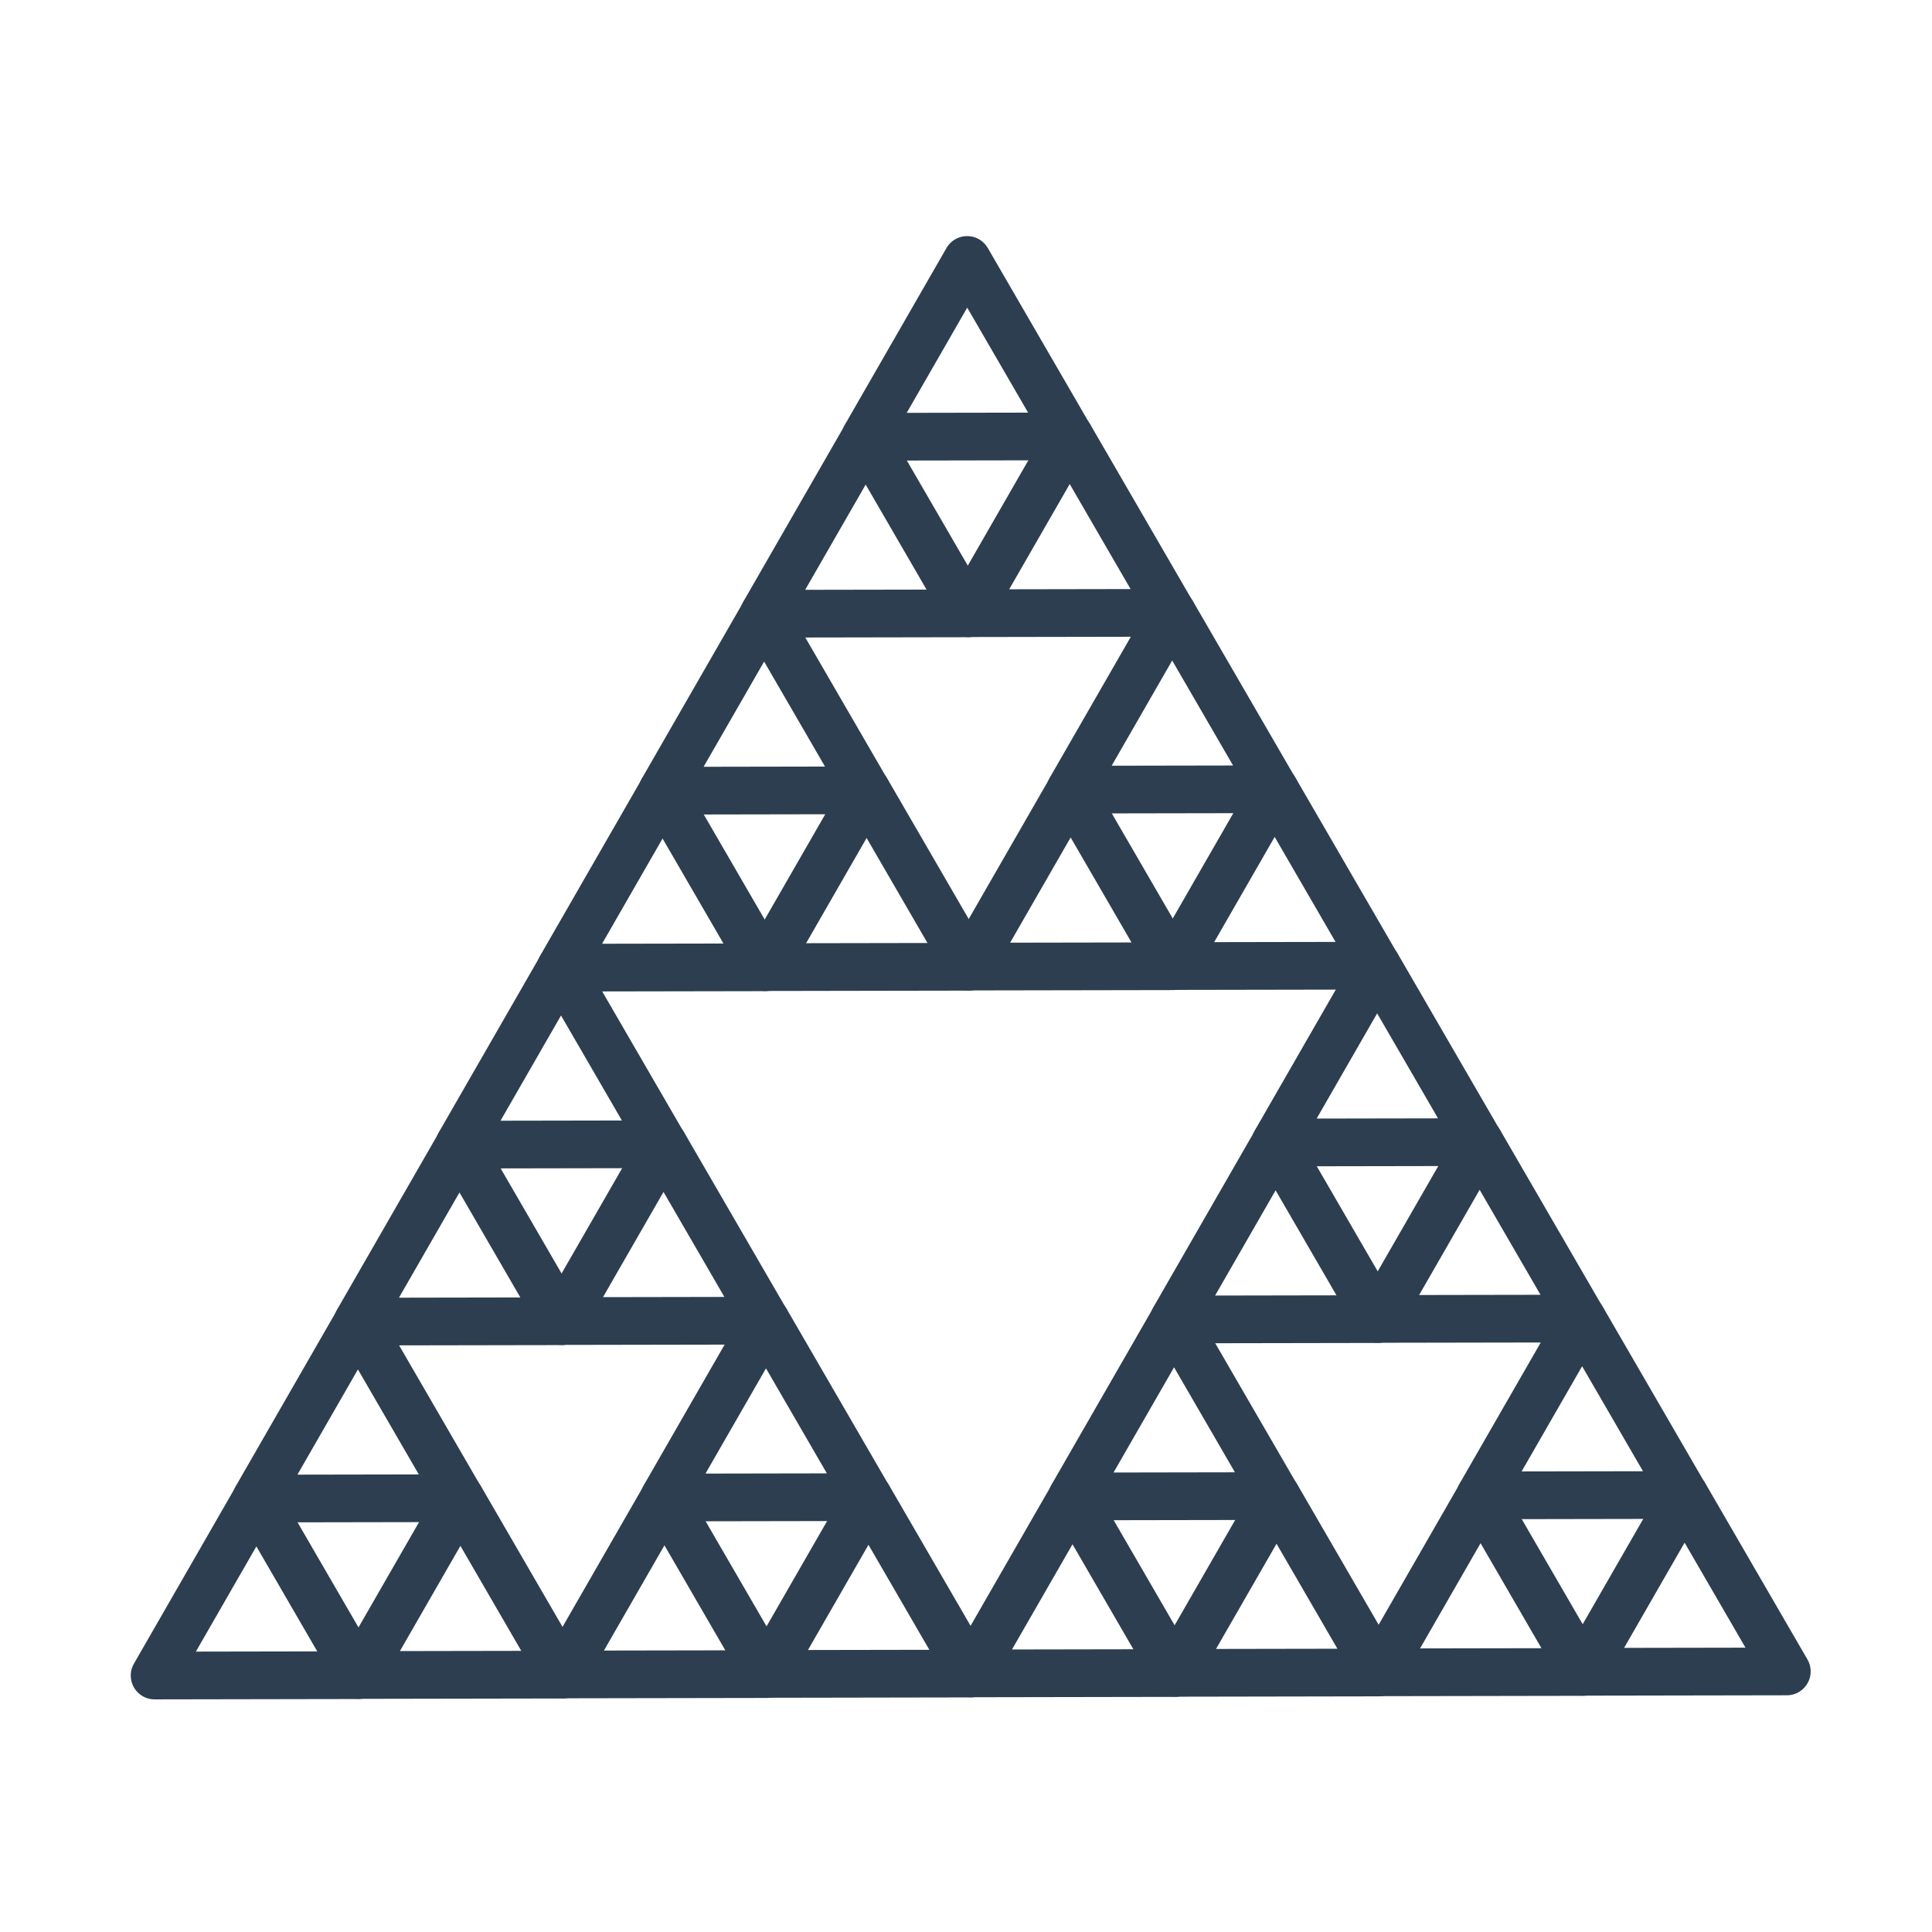
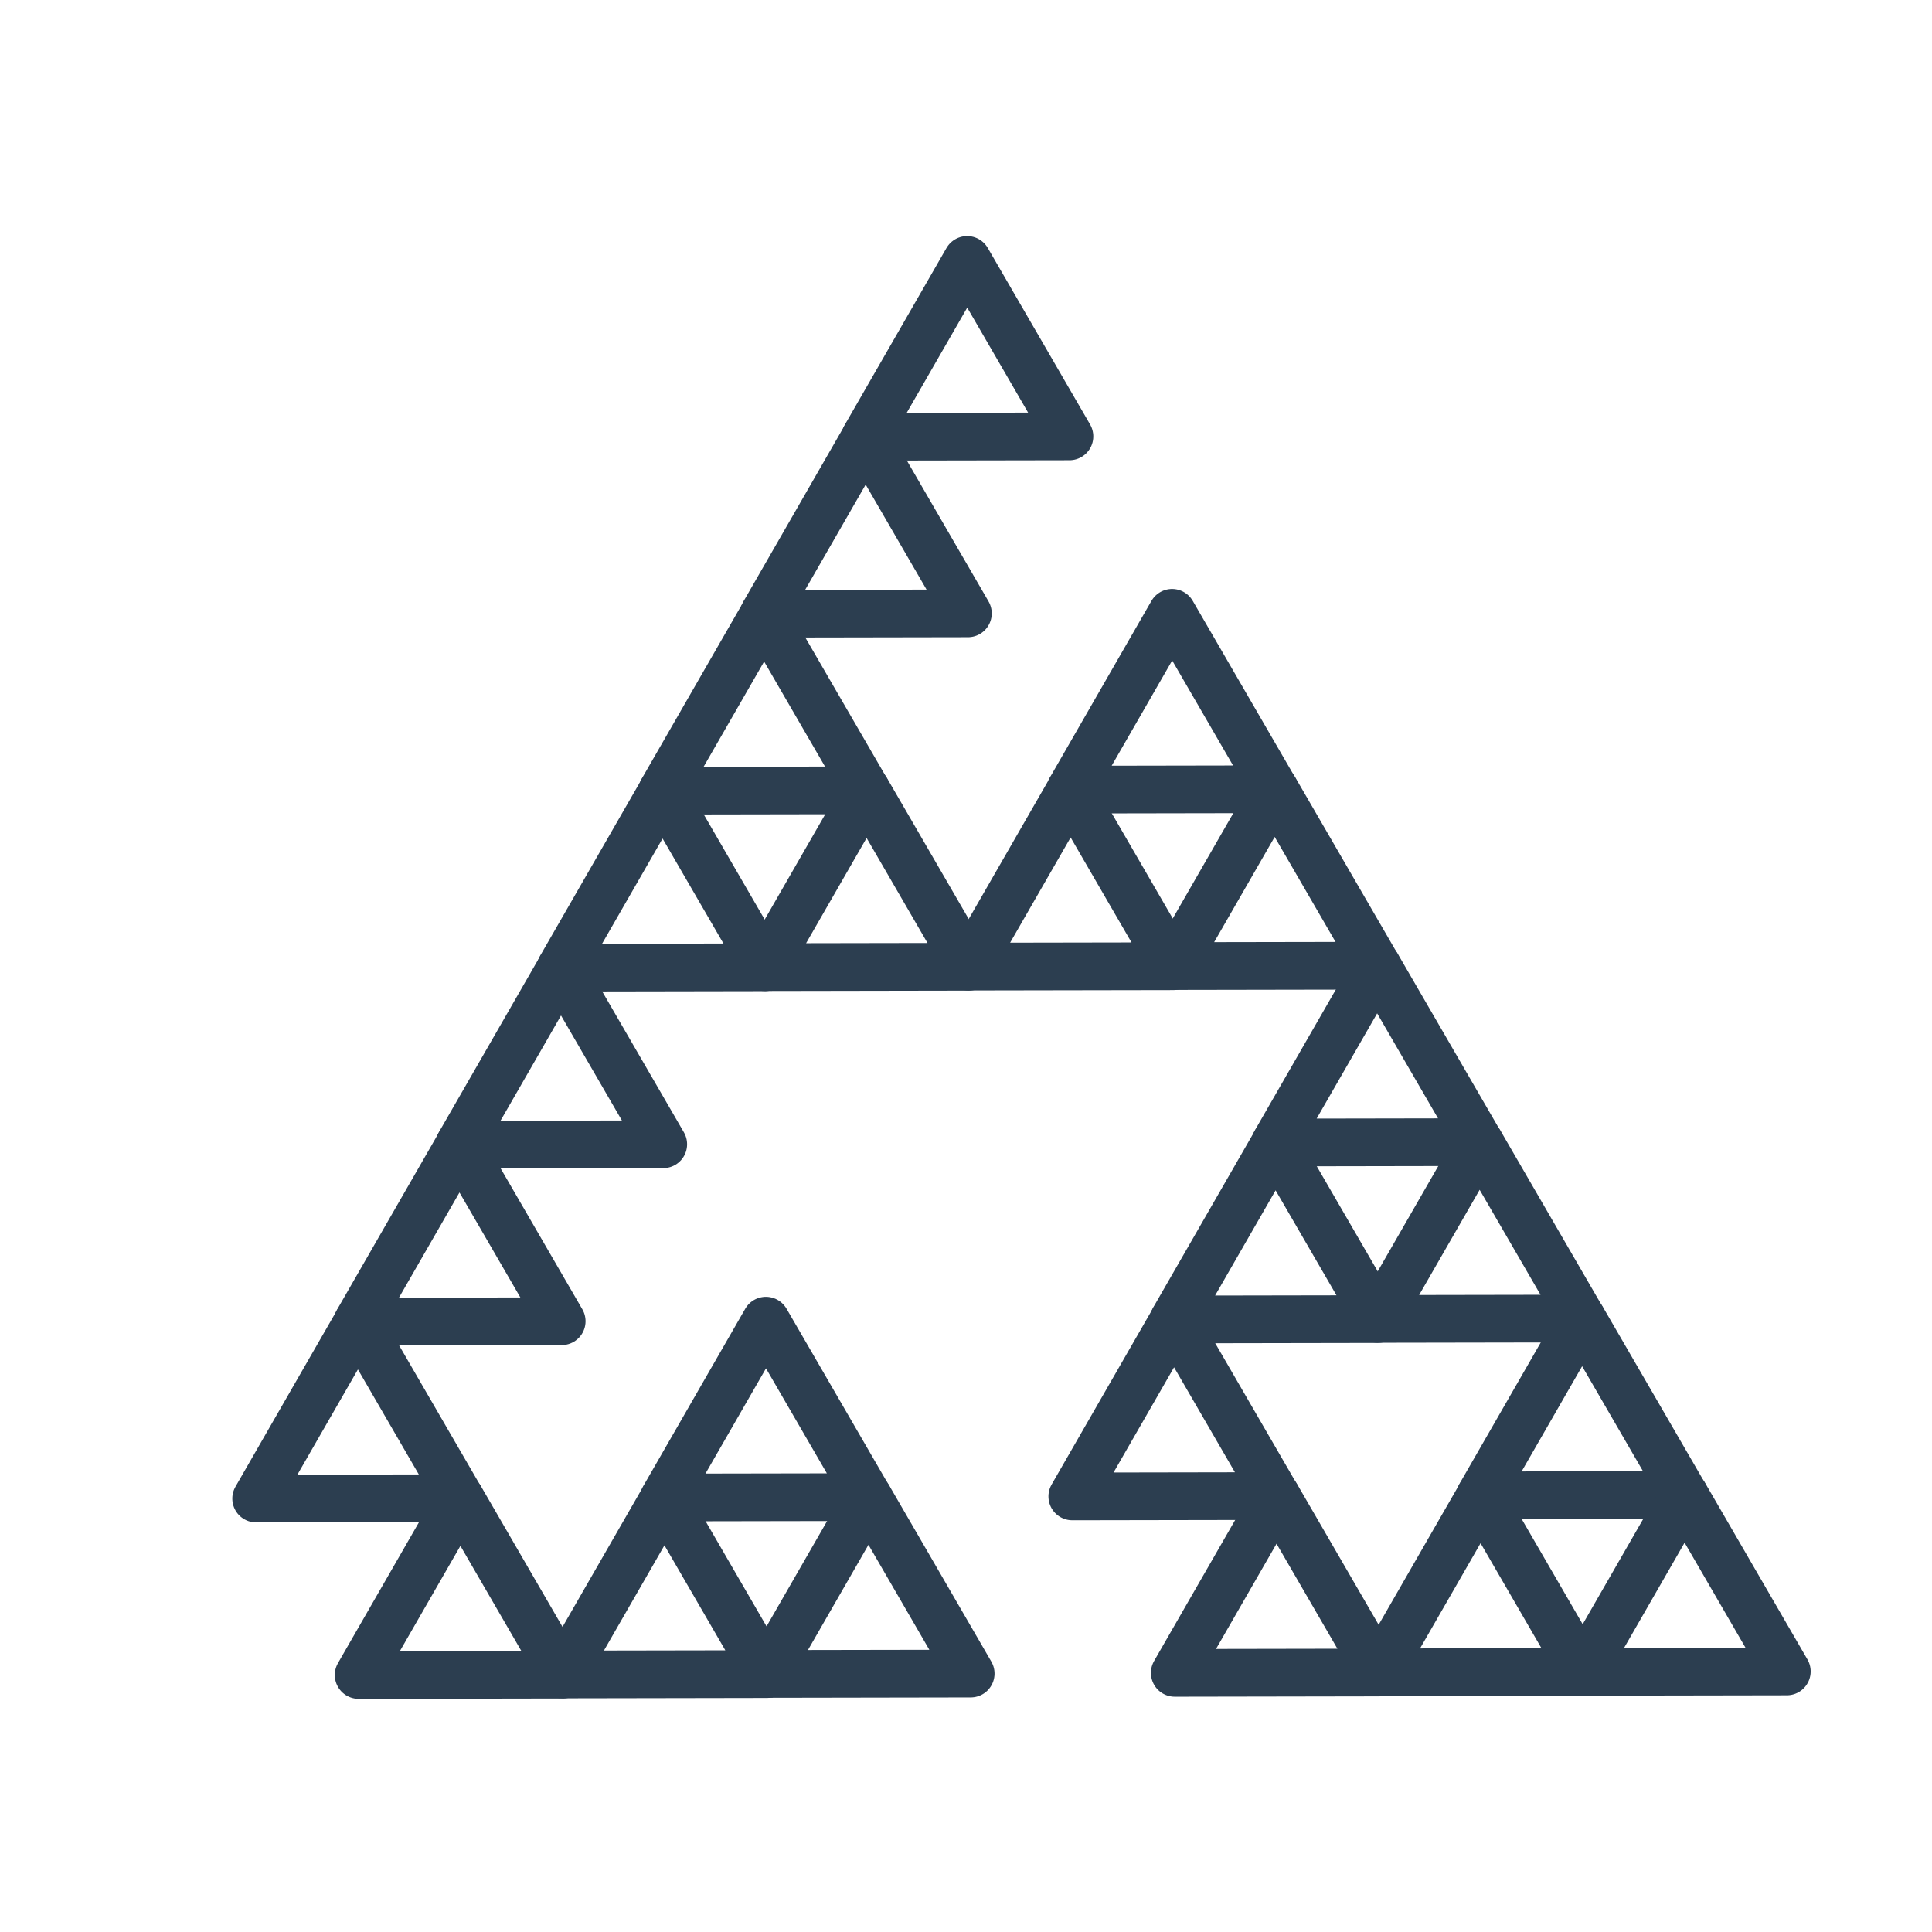
<svg xmlns="http://www.w3.org/2000/svg" xmlns:ns1="http://www.inkscape.org/namespaces/inkscape" xmlns:ns2="http://sodipodi.sourceforge.net/DTD/sodipodi-0.dtd" width="10.716mm" height="10.716mm" viewBox="0 0 10.716 10.716" version="1.1" id="svg1512" ns1:version="0.92.5 (2060ec1f9f, 2020-04-08)" ns2:docname="zelva-experimentarium.svg">
  <defs id="defs1506" />
  <ns2:namedview id="base" pagecolor="#ffffff" bordercolor="#666666" borderopacity="1.0" ns1:pageopacity="0.0" ns1:pageshadow="2" ns1:zoom="11.2" ns1:cx="41.244149" ns1:cy="12.685754" ns1:document-units="mm" ns1:current-layer="layer1" showgrid="false" fit-margin-top="0" fit-margin-left="0" fit-margin-right="0" fit-margin-bottom="0" ns1:window-width="1920" ns1:window-height="1016" ns1:window-x="0" ns1:window-y="27" ns1:window-maximized="1" />
  <g ns1:label="Layer 1" ns1:groupmode="layer" id="layer1" transform="translate(-83.376,-85.31)">
    <g id="g1964" transform="matrix(0.493,0,0,0.493,7.765,-31.695)" style="stroke-width:0.537;stroke-miterlimit:4;stroke-dasharray:none">
      <g id="g1862" transform="matrix(0.5,0,0,0.5,97.628,120.069)" style="stroke-width:1.074;stroke-miterlimit:4;stroke-dasharray:none">
        <path ns2:type="star" style="opacity:1;vector-effect:none;fill:none;fill-opacity:1;stroke:#2c3e50;stroke-width:1.879;stroke-linecap:butt;stroke-linejoin:round;stroke-miterlimit:4;stroke-dasharray:none;stroke-dashoffset:0;stroke-opacity:1;marker:none;marker-start:none;marker-mid:none;marker-end:none" id="path1856" ns2:sides="3" ns2:cx="82.529495" ns2:cy="227.84532" ns2:r1="4.6398158" ns2:r2="4.018198" ns2:arg1="1.0244363" ns2:arg2="2.0716339" ns1:flatsided="true" ns1:rounded="0" ns1:randomized="0" d="m 84.94,231.81 -7.049,-3.859 6.866,-4.176 z" ns1:transform-center-y="-0.01158041" transform="matrix(-0.012,0.571,-0.571,-0.012,262.054,202.618)" ns1:transform-center-x="-0.055728324" />
        <path ns1:transform-center-x="-0.055728324" transform="matrix(-0.012,0.571,-0.571,-0.012,264.339,198.636)" ns1:transform-center-y="-0.01158041" d="m 84.94,231.81 -7.049,-3.859 6.866,-4.176 z" ns1:randomized="0" ns1:rounded="0" ns1:flatsided="true" ns2:arg2="2.0716339" ns2:arg1="1.0244363" ns2:r2="4.018198" ns2:r1="4.6398158" ns2:cy="227.84532" ns2:cx="82.529495" ns2:sides="3" id="path1858" style="opacity:1;vector-effect:none;fill:none;fill-opacity:1;stroke:#2c3e50;stroke-width:1.879;stroke-linecap:butt;stroke-linejoin:round;stroke-miterlimit:4;stroke-dasharray:none;stroke-dashoffset:0;stroke-opacity:1;marker:none;marker-start:none;marker-mid:none;marker-end:none" ns2:type="star" />
-         <path ns2:type="star" style="opacity:1;vector-effect:none;fill:none;fill-opacity:1;stroke:#2c3e50;stroke-width:1.879;stroke-linecap:butt;stroke-linejoin:round;stroke-miterlimit:4;stroke-dasharray:none;stroke-dashoffset:0;stroke-opacity:1;marker:none;marker-start:none;marker-mid:none;marker-end:none" id="path1860" ns2:sides="3" ns2:cx="82.529495" ns2:cy="227.84532" ns2:r1="4.6398158" ns2:r2="4.018198" ns2:arg1="1.0244363" ns2:arg2="2.0716339" ns1:flatsided="true" ns1:rounded="0" ns1:randomized="0" d="m 84.94,231.81 -7.049,-3.859 6.866,-4.176 z" ns1:transform-center-y="-0.01158041" transform="matrix(-0.012,0.571,-0.571,-0.012,266.645,202.606)" ns1:transform-center-x="-0.055728324" />
      </g>
      <g style="stroke-width:1.074;stroke-miterlimit:4;stroke-dasharray:none" transform="matrix(0.5,0,0,0.5,95.343,124.051)" id="g1870">
        <path ns1:transform-center-x="-0.055728324" transform="matrix(-0.012,0.571,-0.571,-0.012,262.054,202.618)" ns1:transform-center-y="-0.01158041" d="m 84.94,231.81 -7.049,-3.859 6.866,-4.176 z" ns1:randomized="0" ns1:rounded="0" ns1:flatsided="true" ns2:arg2="2.0716339" ns2:arg1="1.0244363" ns2:r2="4.018198" ns2:r1="4.6398158" ns2:cy="227.84532" ns2:cx="82.529495" ns2:sides="3" id="path1864" style="opacity:1;vector-effect:none;fill:none;fill-opacity:1;stroke:#2c3e50;stroke-width:1.879;stroke-linecap:butt;stroke-linejoin:round;stroke-miterlimit:4;stroke-dasharray:none;stroke-dashoffset:0;stroke-opacity:1;marker:none;marker-start:none;marker-mid:none;marker-end:none" ns2:type="star" />
        <path ns2:type="star" style="opacity:1;vector-effect:none;fill:none;fill-opacity:1;stroke:#2c3e50;stroke-width:1.879;stroke-linecap:butt;stroke-linejoin:round;stroke-miterlimit:4;stroke-dasharray:none;stroke-dashoffset:0;stroke-opacity:1;marker:none;marker-start:none;marker-mid:none;marker-end:none" id="path1866" ns2:sides="3" ns2:cx="82.529495" ns2:cy="227.84532" ns2:r1="4.6398158" ns2:r2="4.018198" ns2:arg1="1.0244363" ns2:arg2="2.0716339" ns1:flatsided="true" ns1:rounded="0" ns1:randomized="0" d="m 84.94,231.81 -7.049,-3.859 6.866,-4.176 z" ns1:transform-center-y="-0.01158041" transform="matrix(-0.012,0.571,-0.571,-0.012,264.339,198.636)" ns1:transform-center-x="-0.055728324" />
        <path ns1:transform-center-x="-0.055728324" transform="matrix(-0.012,0.571,-0.571,-0.012,266.645,202.606)" ns1:transform-center-y="-0.01158041" d="m 84.94,231.81 -7.049,-3.859 6.866,-4.176 z" ns1:randomized="0" ns1:rounded="0" ns1:flatsided="true" ns2:arg2="2.0716339" ns2:arg1="1.0244363" ns2:r2="4.018198" ns2:r1="4.6398158" ns2:cy="227.84532" ns2:cx="82.529495" ns2:sides="3" id="path1868" style="opacity:1;vector-effect:none;fill:none;fill-opacity:1;stroke:#2c3e50;stroke-width:1.879;stroke-linecap:butt;stroke-linejoin:round;stroke-miterlimit:4;stroke-dasharray:none;stroke-dashoffset:0;stroke-opacity:1;marker:none;marker-start:none;marker-mid:none;marker-end:none" ns2:type="star" />
      </g>
      <g id="g1878" transform="matrix(0.5,0,0,0.5,99.934,124.039)" style="stroke-width:1.074;stroke-miterlimit:4;stroke-dasharray:none">
        <path ns2:type="star" style="opacity:1;vector-effect:none;fill:none;fill-opacity:1;stroke:#2c3e50;stroke-width:1.879;stroke-linecap:butt;stroke-linejoin:round;stroke-miterlimit:4;stroke-dasharray:none;stroke-dashoffset:0;stroke-opacity:1;marker:none;marker-start:none;marker-mid:none;marker-end:none" id="path1872" ns2:sides="3" ns2:cx="82.529495" ns2:cy="227.84532" ns2:r1="4.6398158" ns2:r2="4.018198" ns2:arg1="1.0244363" ns2:arg2="2.0716339" ns1:flatsided="true" ns1:rounded="0" ns1:randomized="0" d="m 84.94,231.81 -7.049,-3.859 6.866,-4.176 z" ns1:transform-center-y="-0.01158041" transform="matrix(-0.012,0.571,-0.571,-0.012,262.054,202.618)" ns1:transform-center-x="-0.055728324" />
        <path ns1:transform-center-x="-0.055728324" transform="matrix(-0.012,0.571,-0.571,-0.012,264.339,198.636)" ns1:transform-center-y="-0.01158041" d="m 84.94,231.81 -7.049,-3.859 6.866,-4.176 z" ns1:randomized="0" ns1:rounded="0" ns1:flatsided="true" ns2:arg2="2.0716339" ns2:arg1="1.0244363" ns2:r2="4.018198" ns2:r1="4.6398158" ns2:cy="227.84532" ns2:cx="82.529495" ns2:sides="3" id="path1874" style="opacity:1;vector-effect:none;fill:none;fill-opacity:1;stroke:#2c3e50;stroke-width:1.879;stroke-linecap:butt;stroke-linejoin:round;stroke-miterlimit:4;stroke-dasharray:none;stroke-dashoffset:0;stroke-opacity:1;marker:none;marker-start:none;marker-mid:none;marker-end:none" ns2:type="star" />
        <path ns2:type="star" style="opacity:1;vector-effect:none;fill:none;fill-opacity:1;stroke:#2c3e50;stroke-width:1.879;stroke-linecap:butt;stroke-linejoin:round;stroke-miterlimit:4;stroke-dasharray:none;stroke-dashoffset:0;stroke-opacity:1;marker:none;marker-start:none;marker-mid:none;marker-end:none" id="path1876" ns2:sides="3" ns2:cx="82.529495" ns2:cy="227.84532" ns2:r1="4.6398158" ns2:r2="4.018198" ns2:arg1="1.0244363" ns2:arg2="2.0716339" ns1:flatsided="true" ns1:rounded="0" ns1:randomized="0" d="m 84.94,231.81 -7.049,-3.859 6.866,-4.176 z" ns1:transform-center-y="-0.01158041" transform="matrix(-0.012,0.571,-0.571,-0.012,266.645,202.606)" ns1:transform-center-x="-0.055728324" />
      </g>
      <g style="stroke-width:1.074;stroke-miterlimit:4;stroke-dasharray:none" transform="matrix(0.5,0,0,0.5,93.058,128.033)" id="g1886">
        <path ns1:transform-center-x="-0.055728324" transform="matrix(-0.012,0.571,-0.571,-0.012,262.054,202.618)" ns1:transform-center-y="-0.01158041" d="m 84.94,231.81 -7.049,-3.859 6.866,-4.176 z" ns1:randomized="0" ns1:rounded="0" ns1:flatsided="true" ns2:arg2="2.0716339" ns2:arg1="1.0244363" ns2:r2="4.018198" ns2:r1="4.6398158" ns2:cy="227.84532" ns2:cx="82.529495" ns2:sides="3" id="path1880" style="opacity:1;vector-effect:none;fill:none;fill-opacity:1;stroke:#2c3e50;stroke-width:1.879;stroke-linecap:butt;stroke-linejoin:round;stroke-miterlimit:4;stroke-dasharray:none;stroke-dashoffset:0;stroke-opacity:1;marker:none;marker-start:none;marker-mid:none;marker-end:none" ns2:type="star" />
        <path ns2:type="star" style="opacity:1;vector-effect:none;fill:none;fill-opacity:1;stroke:#2c3e50;stroke-width:1.879;stroke-linecap:butt;stroke-linejoin:round;stroke-miterlimit:4;stroke-dasharray:none;stroke-dashoffset:0;stroke-opacity:1;marker:none;marker-start:none;marker-mid:none;marker-end:none" id="path1882" ns2:sides="3" ns2:cx="82.529495" ns2:cy="227.84532" ns2:r1="4.6398158" ns2:r2="4.018198" ns2:arg1="1.0244363" ns2:arg2="2.0716339" ns1:flatsided="true" ns1:rounded="0" ns1:randomized="0" d="m 84.94,231.81 -7.049,-3.859 6.866,-4.176 z" ns1:transform-center-y="-0.01158041" transform="matrix(-0.012,0.571,-0.571,-0.012,264.339,198.636)" ns1:transform-center-x="-0.055728324" />
-         <path ns1:transform-center-x="-0.055728324" transform="matrix(-0.012,0.571,-0.571,-0.012,266.645,202.606)" ns1:transform-center-y="-0.01158041" d="m 84.94,231.81 -7.049,-3.859 6.866,-4.176 z" ns1:randomized="0" ns1:rounded="0" ns1:flatsided="true" ns2:arg2="2.0716339" ns2:arg1="1.0244363" ns2:r2="4.018198" ns2:r1="4.6398158" ns2:cy="227.84532" ns2:cx="82.529495" ns2:sides="3" id="path1884" style="opacity:1;vector-effect:none;fill:none;fill-opacity:1;stroke:#2c3e50;stroke-width:1.879;stroke-linecap:butt;stroke-linejoin:round;stroke-miterlimit:4;stroke-dasharray:none;stroke-dashoffset:0;stroke-opacity:1;marker:none;marker-start:none;marker-mid:none;marker-end:none" ns2:type="star" />
      </g>
      <g id="g1894" transform="matrix(0.5,0,0,0.5,90.773,132.015)" style="stroke-width:1.074;stroke-miterlimit:4;stroke-dasharray:none">
-         <path ns2:type="star" style="opacity:1;vector-effect:none;fill:none;fill-opacity:1;stroke:#2c3e50;stroke-width:1.879;stroke-linecap:butt;stroke-linejoin:round;stroke-miterlimit:4;stroke-dasharray:none;stroke-dashoffset:0;stroke-opacity:1;marker:none;marker-start:none;marker-mid:none;marker-end:none" id="path1888" ns2:sides="3" ns2:cx="82.529495" ns2:cy="227.84532" ns2:r1="4.6398158" ns2:r2="4.018198" ns2:arg1="1.0244363" ns2:arg2="2.0716339" ns1:flatsided="true" ns1:rounded="0" ns1:randomized="0" d="m 84.94,231.81 -7.049,-3.859 6.866,-4.176 z" ns1:transform-center-y="-0.01158041" transform="matrix(-0.012,0.571,-0.571,-0.012,262.054,202.618)" ns1:transform-center-x="-0.055728324" />
        <path ns1:transform-center-x="-0.055728324" transform="matrix(-0.012,0.571,-0.571,-0.012,264.339,198.636)" ns1:transform-center-y="-0.01158041" d="m 84.94,231.81 -7.049,-3.859 6.866,-4.176 z" ns1:randomized="0" ns1:rounded="0" ns1:flatsided="true" ns2:arg2="2.0716339" ns2:arg1="1.0244363" ns2:r2="4.018198" ns2:r1="4.6398158" ns2:cy="227.84532" ns2:cx="82.529495" ns2:sides="3" id="path1890" style="opacity:1;vector-effect:none;fill:none;fill-opacity:1;stroke:#2c3e50;stroke-width:1.879;stroke-linecap:butt;stroke-linejoin:round;stroke-miterlimit:4;stroke-dasharray:none;stroke-dashoffset:0;stroke-opacity:1;marker:none;marker-start:none;marker-mid:none;marker-end:none" ns2:type="star" />
        <path ns2:type="star" style="opacity:1;vector-effect:none;fill:none;fill-opacity:1;stroke:#2c3e50;stroke-width:1.879;stroke-linecap:butt;stroke-linejoin:round;stroke-miterlimit:4;stroke-dasharray:none;stroke-dashoffset:0;stroke-opacity:1;marker:none;marker-start:none;marker-mid:none;marker-end:none" id="path1892" ns2:sides="3" ns2:cx="82.529495" ns2:cy="227.84532" ns2:r1="4.6398158" ns2:r2="4.018198" ns2:arg1="1.0244363" ns2:arg2="2.0716339" ns1:flatsided="true" ns1:rounded="0" ns1:randomized="0" d="m 84.94,231.81 -7.049,-3.859 6.866,-4.176 z" ns1:transform-center-y="-0.01158041" transform="matrix(-0.012,0.571,-0.571,-0.012,266.645,202.606)" ns1:transform-center-x="-0.055728324" />
      </g>
      <g style="stroke-width:1.074;stroke-miterlimit:4;stroke-dasharray:none" transform="matrix(0.5,0,0,0.5,95.364,132.003)" id="g1902">
        <path ns1:transform-center-x="-0.055728324" transform="matrix(-0.012,0.571,-0.571,-0.012,262.054,202.618)" ns1:transform-center-y="-0.01158041" d="m 84.94,231.81 -7.049,-3.859 6.866,-4.176 z" ns1:randomized="0" ns1:rounded="0" ns1:flatsided="true" ns2:arg2="2.0716339" ns2:arg1="1.0244363" ns2:r2="4.018198" ns2:r1="4.6398158" ns2:cy="227.84532" ns2:cx="82.529495" ns2:sides="3" id="path1896" style="opacity:1;vector-effect:none;fill:none;fill-opacity:1;stroke:#2c3e50;stroke-width:1.879;stroke-linecap:butt;stroke-linejoin:round;stroke-miterlimit:4;stroke-dasharray:none;stroke-dashoffset:0;stroke-opacity:1;marker:none;marker-start:none;marker-mid:none;marker-end:none" ns2:type="star" />
        <path ns2:type="star" style="opacity:1;vector-effect:none;fill:none;fill-opacity:1;stroke:#2c3e50;stroke-width:1.879;stroke-linecap:butt;stroke-linejoin:round;stroke-miterlimit:4;stroke-dasharray:none;stroke-dashoffset:0;stroke-opacity:1;marker:none;marker-start:none;marker-mid:none;marker-end:none" id="path1898" ns2:sides="3" ns2:cx="82.529495" ns2:cy="227.84532" ns2:r1="4.6398158" ns2:r2="4.018198" ns2:arg1="1.0244363" ns2:arg2="2.0716339" ns1:flatsided="true" ns1:rounded="0" ns1:randomized="0" d="m 84.94,231.81 -7.049,-3.859 6.866,-4.176 z" ns1:transform-center-y="-0.01158041" transform="matrix(-0.012,0.571,-0.571,-0.012,264.339,198.636)" ns1:transform-center-x="-0.055728324" />
        <path ns1:transform-center-x="-0.055728324" transform="matrix(-0.012,0.571,-0.571,-0.012,266.645,202.606)" ns1:transform-center-y="-0.01158041" d="m 84.94,231.81 -7.049,-3.859 6.866,-4.176 z" ns1:randomized="0" ns1:rounded="0" ns1:flatsided="true" ns2:arg2="2.0716339" ns2:arg1="1.0244363" ns2:r2="4.018198" ns2:r1="4.6398158" ns2:cy="227.84532" ns2:cx="82.529495" ns2:sides="3" id="path1900" style="opacity:1;vector-effect:none;fill:none;fill-opacity:1;stroke:#2c3e50;stroke-width:1.879;stroke-linecap:butt;stroke-linejoin:round;stroke-miterlimit:4;stroke-dasharray:none;stroke-dashoffset:0;stroke-opacity:1;marker:none;marker-start:none;marker-mid:none;marker-end:none" ns2:type="star" />
      </g>
      <g id="g1910" transform="matrix(0.5,0,0,0.5,102.24,128.009)" style="stroke-width:1.074;stroke-miterlimit:4;stroke-dasharray:none">
        <path ns2:type="star" style="opacity:1;vector-effect:none;fill:none;fill-opacity:1;stroke:#2c3e50;stroke-width:1.879;stroke-linecap:butt;stroke-linejoin:round;stroke-miterlimit:4;stroke-dasharray:none;stroke-dashoffset:0;stroke-opacity:1;marker:none;marker-start:none;marker-mid:none;marker-end:none" id="path1904" ns2:sides="3" ns2:cx="82.529495" ns2:cy="227.84532" ns2:r1="4.6398158" ns2:r2="4.018198" ns2:arg1="1.0244363" ns2:arg2="2.0716339" ns1:flatsided="true" ns1:rounded="0" ns1:randomized="0" d="m 84.94,231.81 -7.049,-3.859 6.866,-4.176 z" ns1:transform-center-y="-0.01158041" transform="matrix(-0.012,0.571,-0.571,-0.012,262.054,202.618)" ns1:transform-center-x="-0.055728324" />
        <path ns1:transform-center-x="-0.055728324" transform="matrix(-0.012,0.571,-0.571,-0.012,264.339,198.636)" ns1:transform-center-y="-0.01158041" d="m 84.94,231.81 -7.049,-3.859 6.866,-4.176 z" ns1:randomized="0" ns1:rounded="0" ns1:flatsided="true" ns2:arg2="2.0716339" ns2:arg1="1.0244363" ns2:r2="4.018198" ns2:r1="4.6398158" ns2:cy="227.84532" ns2:cx="82.529495" ns2:sides="3" id="path1906" style="opacity:1;vector-effect:none;fill:none;fill-opacity:1;stroke:#2c3e50;stroke-width:1.879;stroke-linecap:butt;stroke-linejoin:round;stroke-miterlimit:4;stroke-dasharray:none;stroke-dashoffset:0;stroke-opacity:1;marker:none;marker-start:none;marker-mid:none;marker-end:none" ns2:type="star" />
        <path ns2:type="star" style="opacity:1;vector-effect:none;fill:none;fill-opacity:1;stroke:#2c3e50;stroke-width:1.879;stroke-linecap:butt;stroke-linejoin:round;stroke-miterlimit:4;stroke-dasharray:none;stroke-dashoffset:0;stroke-opacity:1;marker:none;marker-start:none;marker-mid:none;marker-end:none" id="path1908" ns2:sides="3" ns2:cx="82.529495" ns2:cy="227.84532" ns2:r1="4.6398158" ns2:r2="4.018198" ns2:arg1="1.0244363" ns2:arg2="2.0716339" ns1:flatsided="true" ns1:rounded="0" ns1:randomized="0" d="m 84.94,231.81 -7.049,-3.859 6.866,-4.176 z" ns1:transform-center-y="-0.01158041" transform="matrix(-0.012,0.571,-0.571,-0.012,266.645,202.606)" ns1:transform-center-x="-0.055728324" />
      </g>
      <g style="stroke-width:1.074;stroke-miterlimit:4;stroke-dasharray:none" transform="matrix(0.5,0,0,0.5,99.955,131.991)" id="g1918">
-         <path ns1:transform-center-x="-0.055728324" transform="matrix(-0.012,0.571,-0.571,-0.012,262.054,202.618)" ns1:transform-center-y="-0.01158041" d="m 84.94,231.81 -7.049,-3.859 6.866,-4.176 z" ns1:randomized="0" ns1:rounded="0" ns1:flatsided="true" ns2:arg2="2.0716339" ns2:arg1="1.0244363" ns2:r2="4.018198" ns2:r1="4.6398158" ns2:cy="227.84532" ns2:cx="82.529495" ns2:sides="3" id="path1912" style="opacity:1;vector-effect:none;fill:none;fill-opacity:1;stroke:#2c3e50;stroke-width:1.879;stroke-linecap:butt;stroke-linejoin:round;stroke-miterlimit:4;stroke-dasharray:none;stroke-dashoffset:0;stroke-opacity:1;marker:none;marker-start:none;marker-mid:none;marker-end:none" ns2:type="star" />
        <path ns2:type="star" style="opacity:1;vector-effect:none;fill:none;fill-opacity:1;stroke:#2c3e50;stroke-width:1.879;stroke-linecap:butt;stroke-linejoin:round;stroke-miterlimit:4;stroke-dasharray:none;stroke-dashoffset:0;stroke-opacity:1;marker:none;marker-start:none;marker-mid:none;marker-end:none" id="path1914" ns2:sides="3" ns2:cx="82.529495" ns2:cy="227.84532" ns2:r1="4.6398158" ns2:r2="4.018198" ns2:arg1="1.0244363" ns2:arg2="2.0716339" ns1:flatsided="true" ns1:rounded="0" ns1:randomized="0" d="m 84.94,231.81 -7.049,-3.859 6.866,-4.176 z" ns1:transform-center-y="-0.01158041" transform="matrix(-0.012,0.571,-0.571,-0.012,264.339,198.636)" ns1:transform-center-x="-0.055728324" />
        <path ns1:transform-center-x="-0.055728324" transform="matrix(-0.012,0.571,-0.571,-0.012,266.645,202.606)" ns1:transform-center-y="-0.01158041" d="m 84.94,231.81 -7.049,-3.859 6.866,-4.176 z" ns1:randomized="0" ns1:rounded="0" ns1:flatsided="true" ns2:arg2="2.0716339" ns2:arg1="1.0244363" ns2:r2="4.018198" ns2:r1="4.6398158" ns2:cy="227.84532" ns2:cx="82.529495" ns2:sides="3" id="path1916" style="opacity:1;vector-effect:none;fill:none;fill-opacity:1;stroke:#2c3e50;stroke-width:1.879;stroke-linecap:butt;stroke-linejoin:round;stroke-miterlimit:4;stroke-dasharray:none;stroke-dashoffset:0;stroke-opacity:1;marker:none;marker-start:none;marker-mid:none;marker-end:none" ns2:type="star" />
      </g>
      <g id="g1926" transform="matrix(0.5,0,0,0.5,104.546,131.979)" style="stroke-width:1.074;stroke-miterlimit:4;stroke-dasharray:none">
        <path ns2:type="star" style="opacity:1;vector-effect:none;fill:none;fill-opacity:1;stroke:#2c3e50;stroke-width:1.879;stroke-linecap:butt;stroke-linejoin:round;stroke-miterlimit:4;stroke-dasharray:none;stroke-dashoffset:0;stroke-opacity:1;marker:none;marker-start:none;marker-mid:none;marker-end:none" id="path1920" ns2:sides="3" ns2:cx="82.529495" ns2:cy="227.84532" ns2:r1="4.6398158" ns2:r2="4.018198" ns2:arg1="1.0244363" ns2:arg2="2.0716339" ns1:flatsided="true" ns1:rounded="0" ns1:randomized="0" d="m 84.94,231.81 -7.049,-3.859 6.866,-4.176 z" ns1:transform-center-y="-0.01158041" transform="matrix(-0.012,0.571,-0.571,-0.012,262.054,202.618)" ns1:transform-center-x="-0.055728324" />
        <path ns1:transform-center-x="-0.055728324" transform="matrix(-0.012,0.571,-0.571,-0.012,264.339,198.636)" ns1:transform-center-y="-0.01158041" d="m 84.94,231.81 -7.049,-3.859 6.866,-4.176 z" ns1:randomized="0" ns1:rounded="0" ns1:flatsided="true" ns2:arg2="2.0716339" ns2:arg1="1.0244363" ns2:r2="4.018198" ns2:r1="4.6398158" ns2:cy="227.84532" ns2:cx="82.529495" ns2:sides="3" id="path1922" style="opacity:1;vector-effect:none;fill:none;fill-opacity:1;stroke:#2c3e50;stroke-width:1.879;stroke-linecap:butt;stroke-linejoin:round;stroke-miterlimit:4;stroke-dasharray:none;stroke-dashoffset:0;stroke-opacity:1;marker:none;marker-start:none;marker-mid:none;marker-end:none" ns2:type="star" />
        <path ns2:type="star" style="opacity:1;vector-effect:none;fill:none;fill-opacity:1;stroke:#2c3e50;stroke-width:1.879;stroke-linecap:butt;stroke-linejoin:round;stroke-miterlimit:4;stroke-dasharray:none;stroke-dashoffset:0;stroke-opacity:1;marker:none;marker-start:none;marker-mid:none;marker-end:none" id="path1924" ns2:sides="3" ns2:cx="82.529495" ns2:cy="227.84532" ns2:r1="4.6398158" ns2:r2="4.018198" ns2:arg1="1.0244363" ns2:arg2="2.0716339" ns1:flatsided="true" ns1:rounded="0" ns1:randomized="0" d="m 84.94,231.81 -7.049,-3.859 6.866,-4.176 z" ns1:transform-center-y="-0.01158041" transform="matrix(-0.012,0.571,-0.571,-0.012,266.645,202.606)" ns1:transform-center-x="-0.055728324" />
      </g>
    </g>
  </g>
</svg>